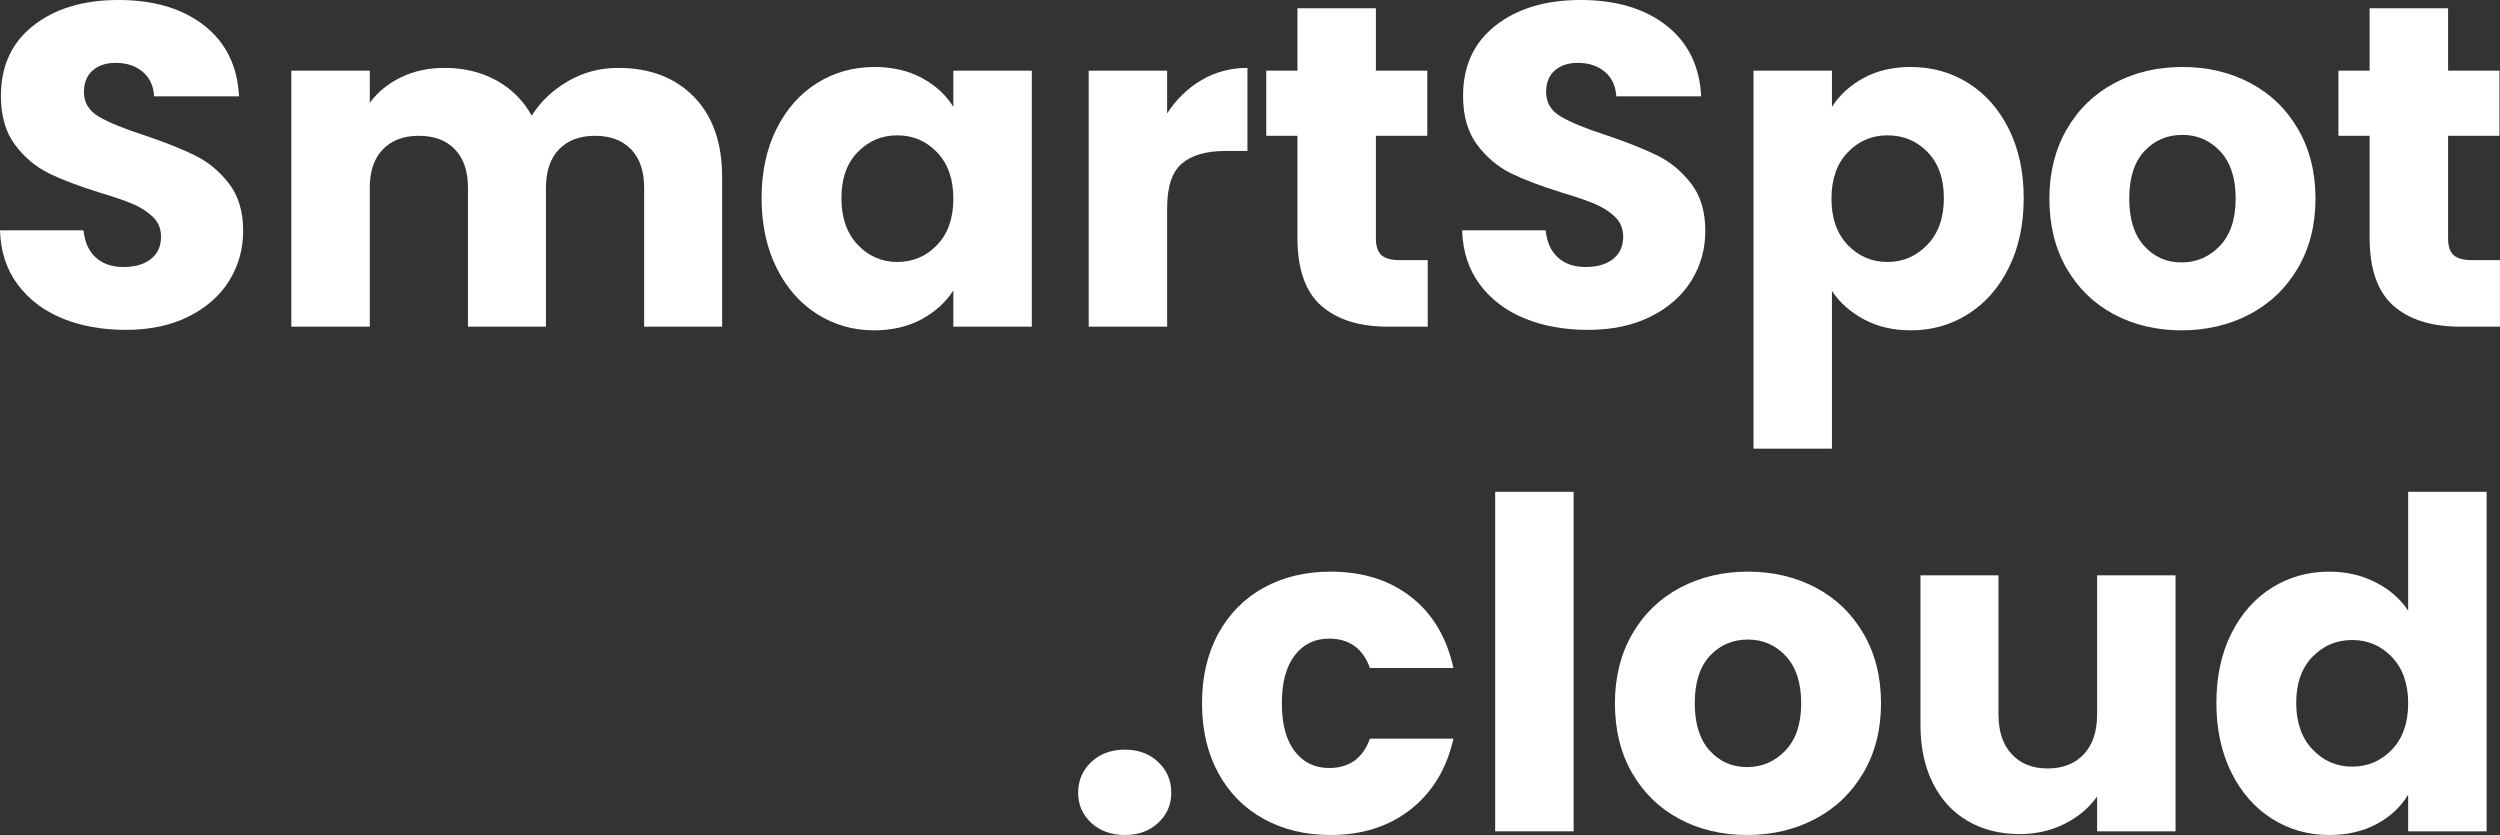
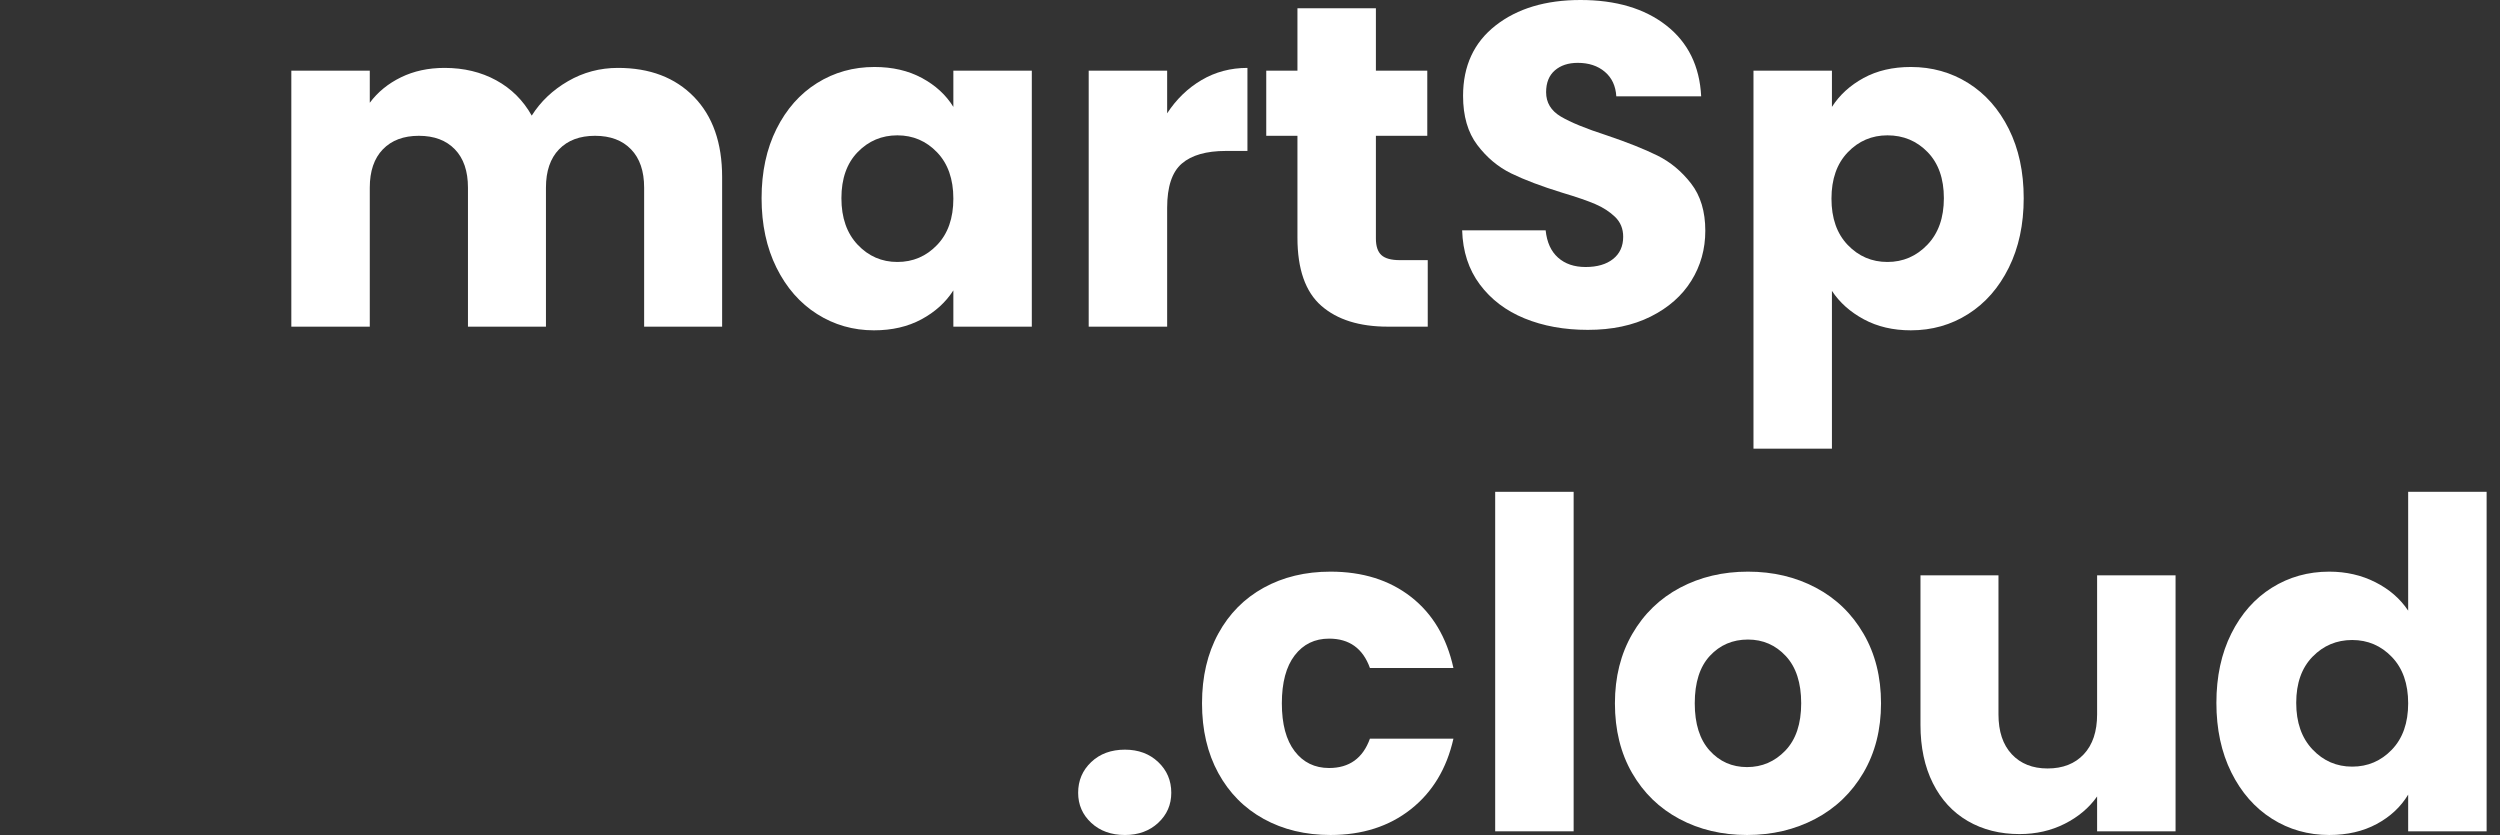
<svg xmlns="http://www.w3.org/2000/svg" width="100%" height="100%" viewBox="0 0 6539 2184" version="1.1" xml:space="preserve" style="fill-rule:evenodd;clip-rule:evenodd;stroke-linejoin:round;stroke-miterlimit:2;">
  <rect x="0" y="0" width="6539" height="2184" fill="#333333" stroke="none" />
  <g transform="matrix(1,0,0,1,-1297.22,-4482.06)">
-     <path d="M1626.02,5344.86C1564.42,5344.86 1509.22,5334.86 1460.42,5314.86C1411.62,5294.86 1372.62,5265.26 1343.42,5226.06C1314.22,5186.86 1298.82,5139.66 1297.22,5084.46L1515.62,5084.46C1518.82,5115.66 1529.62,5139.46 1548.02,5155.86C1566.42,5172.26 1590.42,5180.46 1620.02,5180.46C1650.42,5180.46 1674.42,5173.46 1692.02,5159.46C1709.62,5145.46 1718.42,5126.06 1718.42,5101.26C1718.42,5080.46 1711.42,5063.26 1697.42,5049.66C1683.42,5036.06 1666.22,5024.86 1645.82,5016.06C1625.42,5007.26 1596.42,4997.26 1558.82,4986.06C1504.42,4969.26 1460.02,4952.46 1425.62,4935.66C1391.22,4918.86 1361.62,4894.06 1336.82,4861.26C1312.02,4828.46 1299.62,4785.66 1299.62,4732.86C1299.62,4654.46 1328.02,4593.06 1384.82,4548.66C1441.62,4504.26 1515.62,4482.06 1606.82,4482.06C1699.62,4482.06 1774.42,4504.26 1831.22,4548.66C1888.02,4593.06 1918.42,4654.86 1922.42,4734.06L1700.42,4734.06C1698.82,4706.86 1688.82,4685.46 1670.42,4669.86C1652.02,4654.26 1628.42,4646.46 1599.62,4646.46C1574.82,4646.46 1554.82,4653.06 1539.62,4666.26C1524.42,4679.46 1516.82,4698.46 1516.82,4723.26C1516.82,4750.46 1529.62,4771.66 1555.22,4786.86C1580.82,4802.06 1620.82,4818.46 1675.22,4836.06C1729.62,4854.46 1773.82,4872.06 1807.82,4888.86C1841.82,4905.66 1871.22,4930.06 1896.02,4962.06C1920.82,4994.06 1933.22,5035.26 1933.22,5085.66C1933.22,5133.66 1921.02,5177.26 1896.62,5216.46C1872.22,5255.66 1836.82,5286.86 1790.42,5310.06C1744.02,5333.26 1689.22,5344.86 1626.02,5344.86Z" style="fill:white;fill-rule:nonzero;" />
    <path d="M2913.62,4659.66C2996.82,4659.66 3063.02,4684.86 3112.22,4735.26C3161.42,4785.66 3186.02,4855.66 3186.02,4945.26L3186.02,5336.46L2982.02,5336.46L2982.02,4972.86C2982.02,4929.66 2970.62,4896.26 2947.82,4872.66C2925.02,4849.06 2893.62,4837.26 2853.62,4837.26C2813.62,4837.26 2782.22,4849.06 2759.42,4872.66C2736.62,4896.26 2725.22,4929.66 2725.22,4972.86L2725.22,5336.46L2521.22,5336.46L2521.22,4972.86C2521.22,4929.66 2509.82,4896.26 2487.02,4872.66C2464.22,4849.06 2432.82,4837.26 2392.82,4837.26C2352.82,4837.26 2321.42,4849.06 2298.62,4872.66C2275.82,4896.26 2264.42,4929.66 2264.42,4972.86L2264.42,5336.46L2059.22,5336.46L2059.22,4666.86L2264.42,4666.86L2264.42,4750.86C2285.22,4722.86 2312.42,4700.66 2346.02,4684.26C2379.62,4667.86 2417.62,4659.66 2460.02,4659.66C2510.42,4659.66 2555.42,4670.46 2595.02,4692.06C2634.62,4713.66 2665.62,4744.46 2688.02,4784.46C2711.22,4747.66 2742.82,4717.66 2782.82,4694.46C2822.82,4671.26 2866.42,4659.66 2913.62,4659.66Z" style="fill:white;fill-rule:nonzero;" />
    <path d="M3289.22,5000.46C3289.22,4931.66 3302.22,4871.26 3328.22,4819.26C3354.22,4767.26 3389.62,4727.26 3434.42,4699.26C3479.22,4671.26 3529.22,4657.26 3584.42,4657.26C3631.62,4657.26 3673.02,4666.86 3708.62,4686.06C3744.22,4705.26 3771.62,4730.46 3790.82,4761.66L3790.82,4666.86L3996.02,4666.86L3996.02,5336.46L3790.82,5336.46L3790.82,5241.66C3770.82,5272.86 3743.02,5298.06 3707.42,5317.26C3671.82,5336.46 3630.42,5346.06 3583.22,5346.06C3528.82,5346.06 3479.22,5331.86 3434.42,5303.46C3389.62,5275.06 3354.22,5234.66 3328.22,5182.26C3302.22,5129.86 3289.22,5069.26 3289.22,5000.46ZM3790.82,5001.66C3790.82,4950.46 3776.62,4910.06 3748.22,4880.46C3719.82,4850.86 3685.22,4836.06 3644.42,4836.06C3603.62,4836.06 3569.02,4850.66 3540.62,4879.86C3512.22,4909.06 3498.02,4949.26 3498.02,5000.46C3498.02,5051.66 3512.22,5092.26 3540.62,5122.26C3569.02,5152.26 3603.62,5167.26 3644.42,5167.26C3685.22,5167.26 3719.82,5152.46 3748.22,5122.86C3776.62,5093.26 3790.82,5052.86 3790.82,5001.66Z" style="fill:white;fill-rule:nonzero;" />
    <path d="M4350.02,4778.46C4374.02,4741.66 4404.02,4712.66 4440.02,4691.46C4476.02,4670.26 4516.02,4659.66 4560.02,4659.66L4560.02,4876.86L4503.62,4876.86C4452.42,4876.86 4414.02,4887.86 4388.42,4909.86C4362.82,4931.86 4350.02,4970.46 4350.02,5025.66L4350.02,5336.46L4144.82,5336.46L4144.82,4666.86L4350.02,4666.86L4350.02,4778.46Z" style="fill:white;fill-rule:nonzero;" />
    <path d="M5031.62,5162.46L5031.62,5336.46L4927.22,5336.46C4852.82,5336.46 4794.82,5318.26 4753.22,5281.86C4711.62,5245.46 4690.82,5186.06 4690.82,5103.66L4690.82,4837.26L4609.22,4837.26L4609.22,4666.86L4690.82,4666.86L4690.82,4503.66L4896.02,4503.66L4896.02,4666.86L5030.42,4666.86L5030.42,4837.26L4896.02,4837.26L4896.02,5106.06C4896.02,5126.06 4900.82,5140.46 4910.42,5149.26C4920.02,5158.06 4936.02,5162.46 4958.42,5162.46L5031.62,5162.46Z" style="fill:white;fill-rule:nonzero;" />
    <path d="M5450.42,5344.86C5388.82,5344.86 5333.62,5334.86 5284.82,5314.86C5236.02,5294.86 5197.02,5265.26 5167.82,5226.06C5138.62,5186.86 5123.22,5139.66 5121.62,5084.46L5340.02,5084.46C5343.22,5115.66 5354.02,5139.46 5372.42,5155.86C5390.82,5172.26 5414.82,5180.46 5444.42,5180.46C5474.82,5180.46 5498.82,5173.46 5516.42,5159.46C5534.02,5145.46 5542.82,5126.06 5542.82,5101.26C5542.82,5080.46 5535.82,5063.26 5521.82,5049.66C5507.82,5036.06 5490.62,5024.86 5470.22,5016.06C5449.82,5007.26 5420.82,4997.26 5383.22,4986.06C5328.82,4969.26 5284.42,4952.46 5250.02,4935.66C5215.62,4918.86 5186.02,4894.06 5161.22,4861.26C5136.42,4828.46 5124.02,4785.66 5124.02,4732.86C5124.02,4654.46 5152.42,4593.06 5209.22,4548.66C5266.02,4504.26 5340.02,4482.06 5431.22,4482.06C5524.02,4482.06 5598.82,4504.26 5655.62,4548.66C5712.42,4593.06 5742.82,4654.86 5746.82,4734.06L5524.82,4734.06C5523.22,4706.86 5513.22,4685.46 5494.82,4669.86C5476.42,4654.26 5452.82,4646.46 5424.02,4646.46C5399.22,4646.46 5379.22,4653.06 5364.02,4666.26C5348.82,4679.46 5341.22,4698.46 5341.22,4723.26C5341.22,4750.46 5354.02,4771.66 5379.62,4786.86C5405.22,4802.06 5445.22,4818.46 5499.62,4836.06C5554.02,4854.46 5598.22,4872.06 5632.22,4888.86C5666.22,4905.66 5695.62,4930.06 5720.42,4962.06C5745.22,4994.06 5757.62,5035.26 5757.62,5085.66C5757.62,5133.66 5745.42,5177.26 5721.02,5216.46C5696.62,5255.66 5661.22,5286.86 5614.82,5310.06C5568.42,5333.26 5513.62,5344.86 5450.42,5344.86Z" style="fill:white;fill-rule:nonzero;" />
    <path d="M6088.82,4761.66C6108.82,4730.46 6136.42,4705.26 6171.62,4686.06C6206.82,4666.86 6248.02,4657.26 6295.22,4657.26C6350.42,4657.26 6400.42,4671.26 6445.22,4699.26C6490.02,4727.26 6525.42,4767.26 6551.42,4819.26C6577.42,4871.26 6590.42,4931.66 6590.42,5000.46C6590.42,5069.26 6577.42,5129.86 6551.42,5182.26C6525.42,5234.66 6490.02,5275.06 6445.22,5303.46C6400.42,5331.86 6350.42,5346.06 6295.22,5346.06C6248.82,5346.06 6207.82,5336.46 6172.22,5317.26C6136.62,5298.06 6108.82,5273.26 6088.82,5242.86L6088.82,5655.66L5883.62,5655.66L5883.62,4666.86L6088.82,4666.86L6088.82,4761.66ZM6381.62,5000.46C6381.62,4949.26 6367.42,4909.06 6339.02,4879.86C6310.62,4850.66 6275.62,4836.06 6234.02,4836.06C6193.22,4836.06 6158.62,4850.86 6130.22,4880.46C6101.82,4910.06 6087.62,4950.46 6087.62,5001.66C6087.62,5052.86 6101.82,5093.26 6130.22,5122.86C6158.62,5152.46 6193.22,5167.26 6234.02,5167.26C6274.82,5167.26 6309.62,5152.26 6338.42,5122.26C6367.22,5092.26 6381.62,5051.66 6381.62,5000.46Z" style="fill:white;fill-rule:nonzero;" />
-     <path d="M7003.22,5346.06C6937.62,5346.06 6878.62,5332.06 6826.22,5304.06C6773.82,5276.06 6732.62,5236.06 6702.62,5184.06C6672.62,5132.06 6657.62,5071.26 6657.62,5001.66C6657.62,4932.86 6672.82,4872.26 6703.22,4819.86C6733.62,4767.46 6775.22,4727.26 6828.02,4699.26C6880.82,4671.26 6940.02,4657.26 7005.62,4657.26C7071.22,4657.26 7130.42,4671.26 7183.22,4699.26C7236.02,4727.26 7277.62,4767.46 7308.02,4819.86C7338.42,4872.26 7353.62,4932.86 7353.62,5001.66C7353.62,5070.46 7338.22,5131.06 7307.42,5183.46C7276.62,5235.86 7234.62,5276.06 7181.42,5304.06C7128.22,5332.06 7068.82,5346.06 7003.22,5346.06ZM7003.22,5168.46C7042.42,5168.46 7075.82,5154.06 7103.42,5125.26C7131.02,5096.46 7144.82,5055.26 7144.82,5001.66C7144.82,4948.06 7131.42,4906.86 7104.62,4878.06C7077.82,4849.26 7044.82,4834.86 7005.62,4834.86C6965.62,4834.86 6932.42,4849.06 6906.02,4877.46C6879.62,4905.86 6866.42,4947.26 6866.42,5001.66C6866.42,5055.26 6879.42,5096.46 6905.42,5125.26C6931.42,5154.06 6964.02,5168.46 7003.22,5168.46Z" style="fill:white;fill-rule:nonzero;" />
-     <path d="M7836.02,5162.46L7836.02,5336.46L7731.62,5336.46C7657.22,5336.46 7599.22,5318.26 7557.62,5281.86C7516.02,5245.46 7495.22,5186.06 7495.22,5103.66L7495.22,4837.26L7413.62,4837.26L7413.62,4666.86L7495.22,4666.86L7495.22,4503.66L7700.42,4503.66L7700.42,4666.86L7834.82,4666.86L7834.82,4837.26L7700.42,4837.26L7700.42,5106.06C7700.42,5126.06 7705.22,5140.46 7714.82,5149.26C7724.42,5158.06 7740.42,5162.46 7762.82,5162.46L7836.02,5162.46Z" style="fill:white;fill-rule:nonzero;" />
    <path d="M4239.62,6666.06C4203.62,6666.06 4174.22,6655.46 4151.42,6634.26C4128.62,6613.06 4117.22,6586.86 4117.22,6555.66C4117.22,6523.66 4128.62,6496.86 4151.42,6475.26C4174.22,6453.66 4203.62,6442.86 4239.62,6442.86C4274.82,6442.86 4303.82,6453.66 4326.62,6475.26C4349.42,6496.86 4360.82,6523.66 4360.82,6555.66C4360.82,6586.86 4349.42,6613.06 4326.62,6634.26C4303.82,6655.46 4274.82,6666.06 4239.62,6666.06Z" style="fill:white;fill-rule:nonzero;" />
    <path d="M4441.22,6321.66C4441.22,6252.06 4455.42,6191.26 4483.82,6139.26C4512.22,6087.26 4551.82,6047.26 4602.62,6019.26C4653.42,5991.26 4711.62,5977.26 4777.22,5977.26C4861.22,5977.26 4931.42,5999.26 4987.82,6043.26C5044.22,6087.26 5081.22,6149.26 5098.82,6229.26L4880.42,6229.26C4862.02,6178.06 4826.42,6152.46 4773.62,6152.46C4736.02,6152.46 4706.02,6167.06 4683.62,6196.26C4661.22,6225.46 4650.02,6267.26 4650.02,6321.66C4650.02,6376.06 4661.22,6417.86 4683.62,6447.06C4706.02,6476.26 4736.02,6490.86 4773.62,6490.86C4826.42,6490.86 4862.02,6465.26 4880.42,6414.06L5098.82,6414.06C5081.22,6492.46 5044.02,6554.06 4987.22,6598.86C4930.42,6643.66 4860.42,6666.06 4777.22,6666.06C4711.62,6666.06 4653.42,6652.06 4602.62,6624.06C4551.82,6596.06 4512.22,6556.06 4483.82,6504.06C4455.42,6452.06 4441.22,6391.26 4441.22,6321.66Z" style="fill:white;fill-rule:nonzero;" />
    <rect x="5208.02" y="5768.46" width="205.2" height="888" style="fill:white;fill-rule:nonzero;" />
    <path d="M5866.82,6666.06C5801.22,6666.06 5742.22,6652.06 5689.82,6624.06C5637.42,6596.06 5596.22,6556.06 5566.22,6504.06C5536.22,6452.06 5521.22,6391.26 5521.22,6321.66C5521.22,6252.86 5536.42,6192.26 5566.82,6139.86C5597.22,6087.46 5638.82,6047.26 5691.62,6019.26C5744.42,5991.26 5803.62,5977.26 5869.22,5977.26C5934.82,5977.26 5994.02,5991.26 6046.82,6019.26C6099.62,6047.26 6141.22,6087.46 6171.62,6139.86C6202.02,6192.26 6217.22,6252.86 6217.22,6321.66C6217.22,6390.46 6201.82,6451.06 6171.02,6503.46C6140.22,6555.86 6098.22,6596.06 6045.02,6624.06C5991.82,6652.06 5932.42,6666.06 5866.82,6666.06ZM5866.82,6488.46C5906.02,6488.46 5939.42,6474.06 5967.02,6445.26C5994.62,6416.46 6008.42,6375.26 6008.42,6321.66C6008.42,6268.06 5995.02,6226.86 5968.22,6198.06C5941.42,6169.26 5908.42,6154.86 5869.22,6154.86C5829.22,6154.86 5796.02,6169.06 5769.62,6197.46C5743.22,6225.86 5730.02,6267.26 5730.02,6321.66C5730.02,6375.26 5743.02,6416.46 5769.02,6445.26C5795.02,6474.06 5827.62,6488.46 5866.82,6488.46Z" style="fill:white;fill-rule:nonzero;" />
    <path d="M6987.62,5986.86L6987.62,6656.46L6782.42,6656.46L6782.42,6565.26C6761.62,6594.86 6733.42,6618.66 6697.82,6636.66C6662.22,6654.66 6622.82,6663.66 6579.62,6663.66C6528.42,6663.66 6483.22,6652.26 6444.02,6629.46C6404.82,6606.66 6374.42,6573.66 6352.82,6530.46C6331.22,6487.26 6320.42,6436.46 6320.42,6378.06L6320.42,5986.86L6524.42,5986.86L6524.42,6350.46C6524.42,6395.26 6536.02,6430.06 6559.22,6454.86C6582.42,6479.66 6613.62,6492.06 6652.82,6492.06C6692.82,6492.06 6724.42,6479.66 6747.62,6454.86C6770.82,6430.06 6782.42,6395.26 6782.42,6350.46L6782.42,5986.86L6987.62,5986.86Z" style="fill:white;fill-rule:nonzero;" />
    <path d="M7094.42,6320.46C7094.42,6251.66 7107.42,6191.26 7133.42,6139.26C7159.42,6087.26 7194.82,6047.26 7239.62,6019.26C7284.42,5991.26 7334.42,5977.26 7389.62,5977.26C7433.62,5977.26 7473.82,5986.46 7510.22,6004.86C7546.62,6023.26 7575.22,6048.06 7596.02,6079.26L7596.02,5768.46L7801.22,5768.46L7801.22,6656.46L7596.02,6656.46L7596.02,6560.46C7576.82,6592.46 7549.42,6618.06 7513.82,6637.26C7478.22,6656.46 7436.82,6666.06 7389.62,6666.06C7334.42,6666.06 7284.42,6651.86 7239.62,6623.46C7194.82,6595.06 7159.42,6554.66 7133.42,6502.26C7107.42,6449.86 7094.42,6389.26 7094.42,6320.46ZM7596.02,6321.66C7596.02,6270.46 7581.82,6230.06 7553.42,6200.46C7525.02,6170.86 7490.42,6156.06 7449.62,6156.06C7408.82,6156.06 7374.22,6170.66 7345.82,6199.86C7317.42,6229.06 7303.22,6269.26 7303.22,6320.46C7303.22,6371.66 7317.42,6412.26 7345.82,6442.26C7374.22,6472.26 7408.82,6487.26 7449.62,6487.26C7490.42,6487.26 7525.02,6472.46 7553.42,6442.86C7581.82,6413.26 7596.02,6372.86 7596.02,6321.66Z" style="fill:white;fill-rule:nonzero;" />
  </g>
</svg>